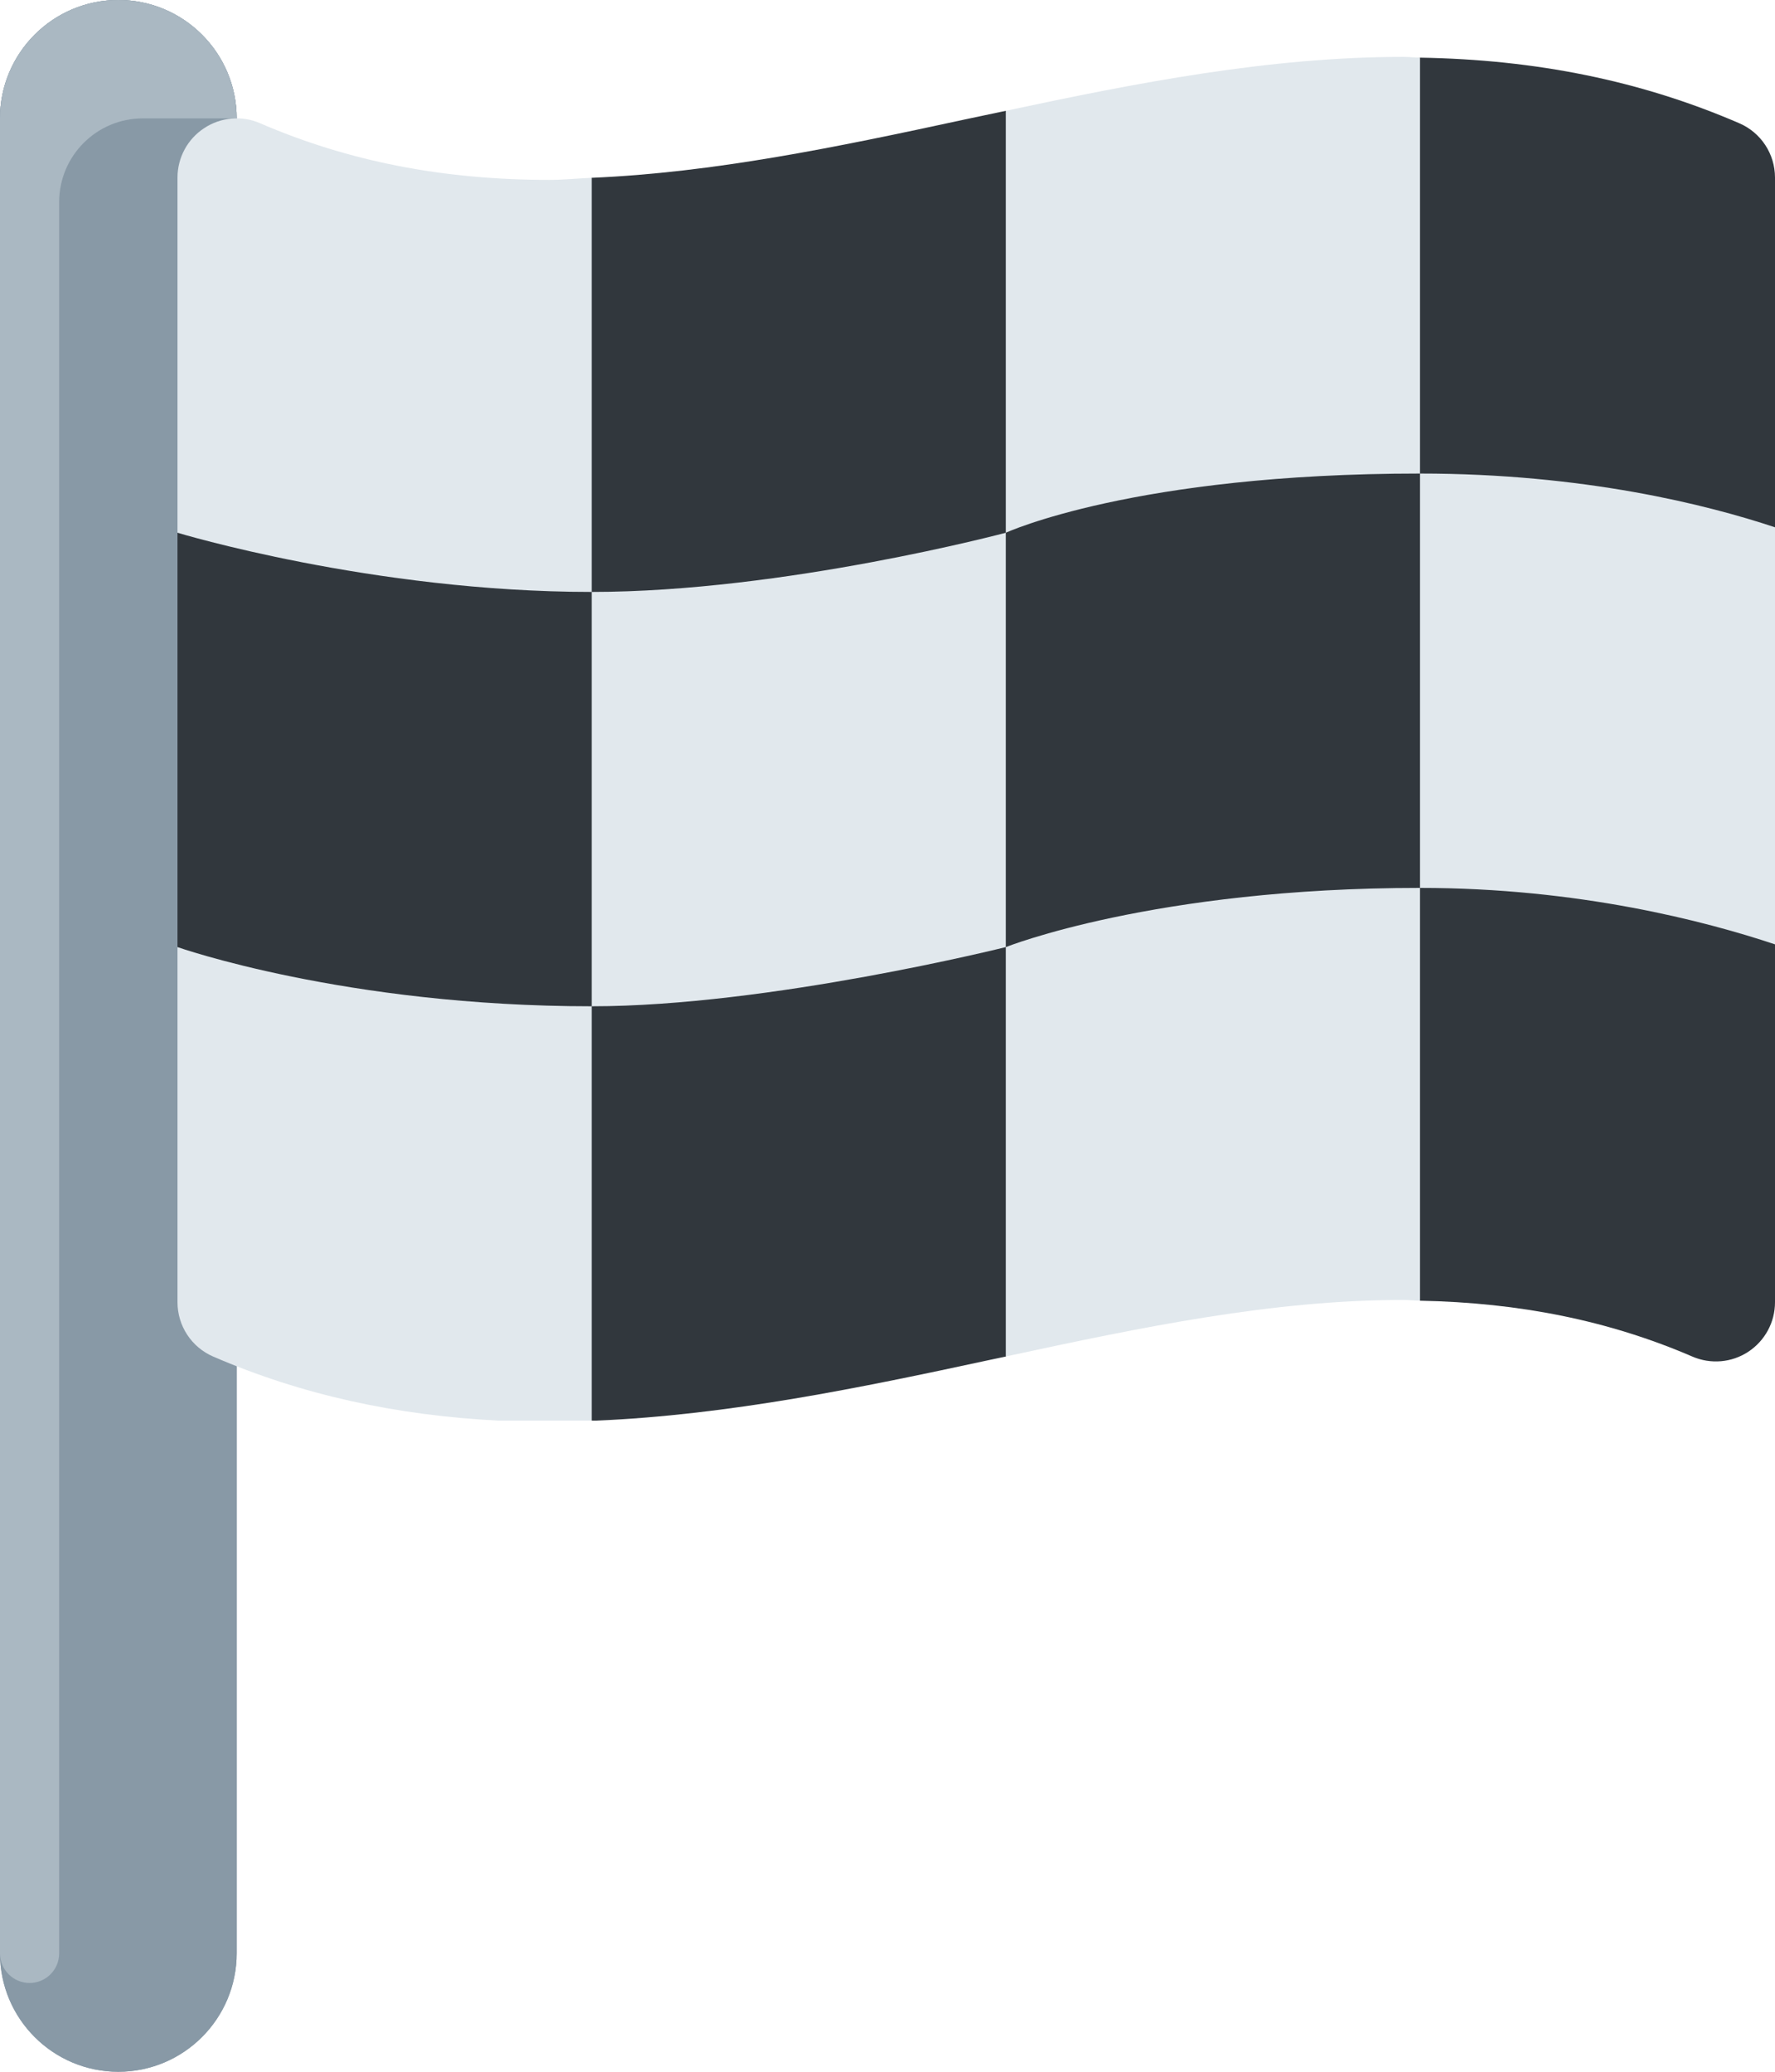
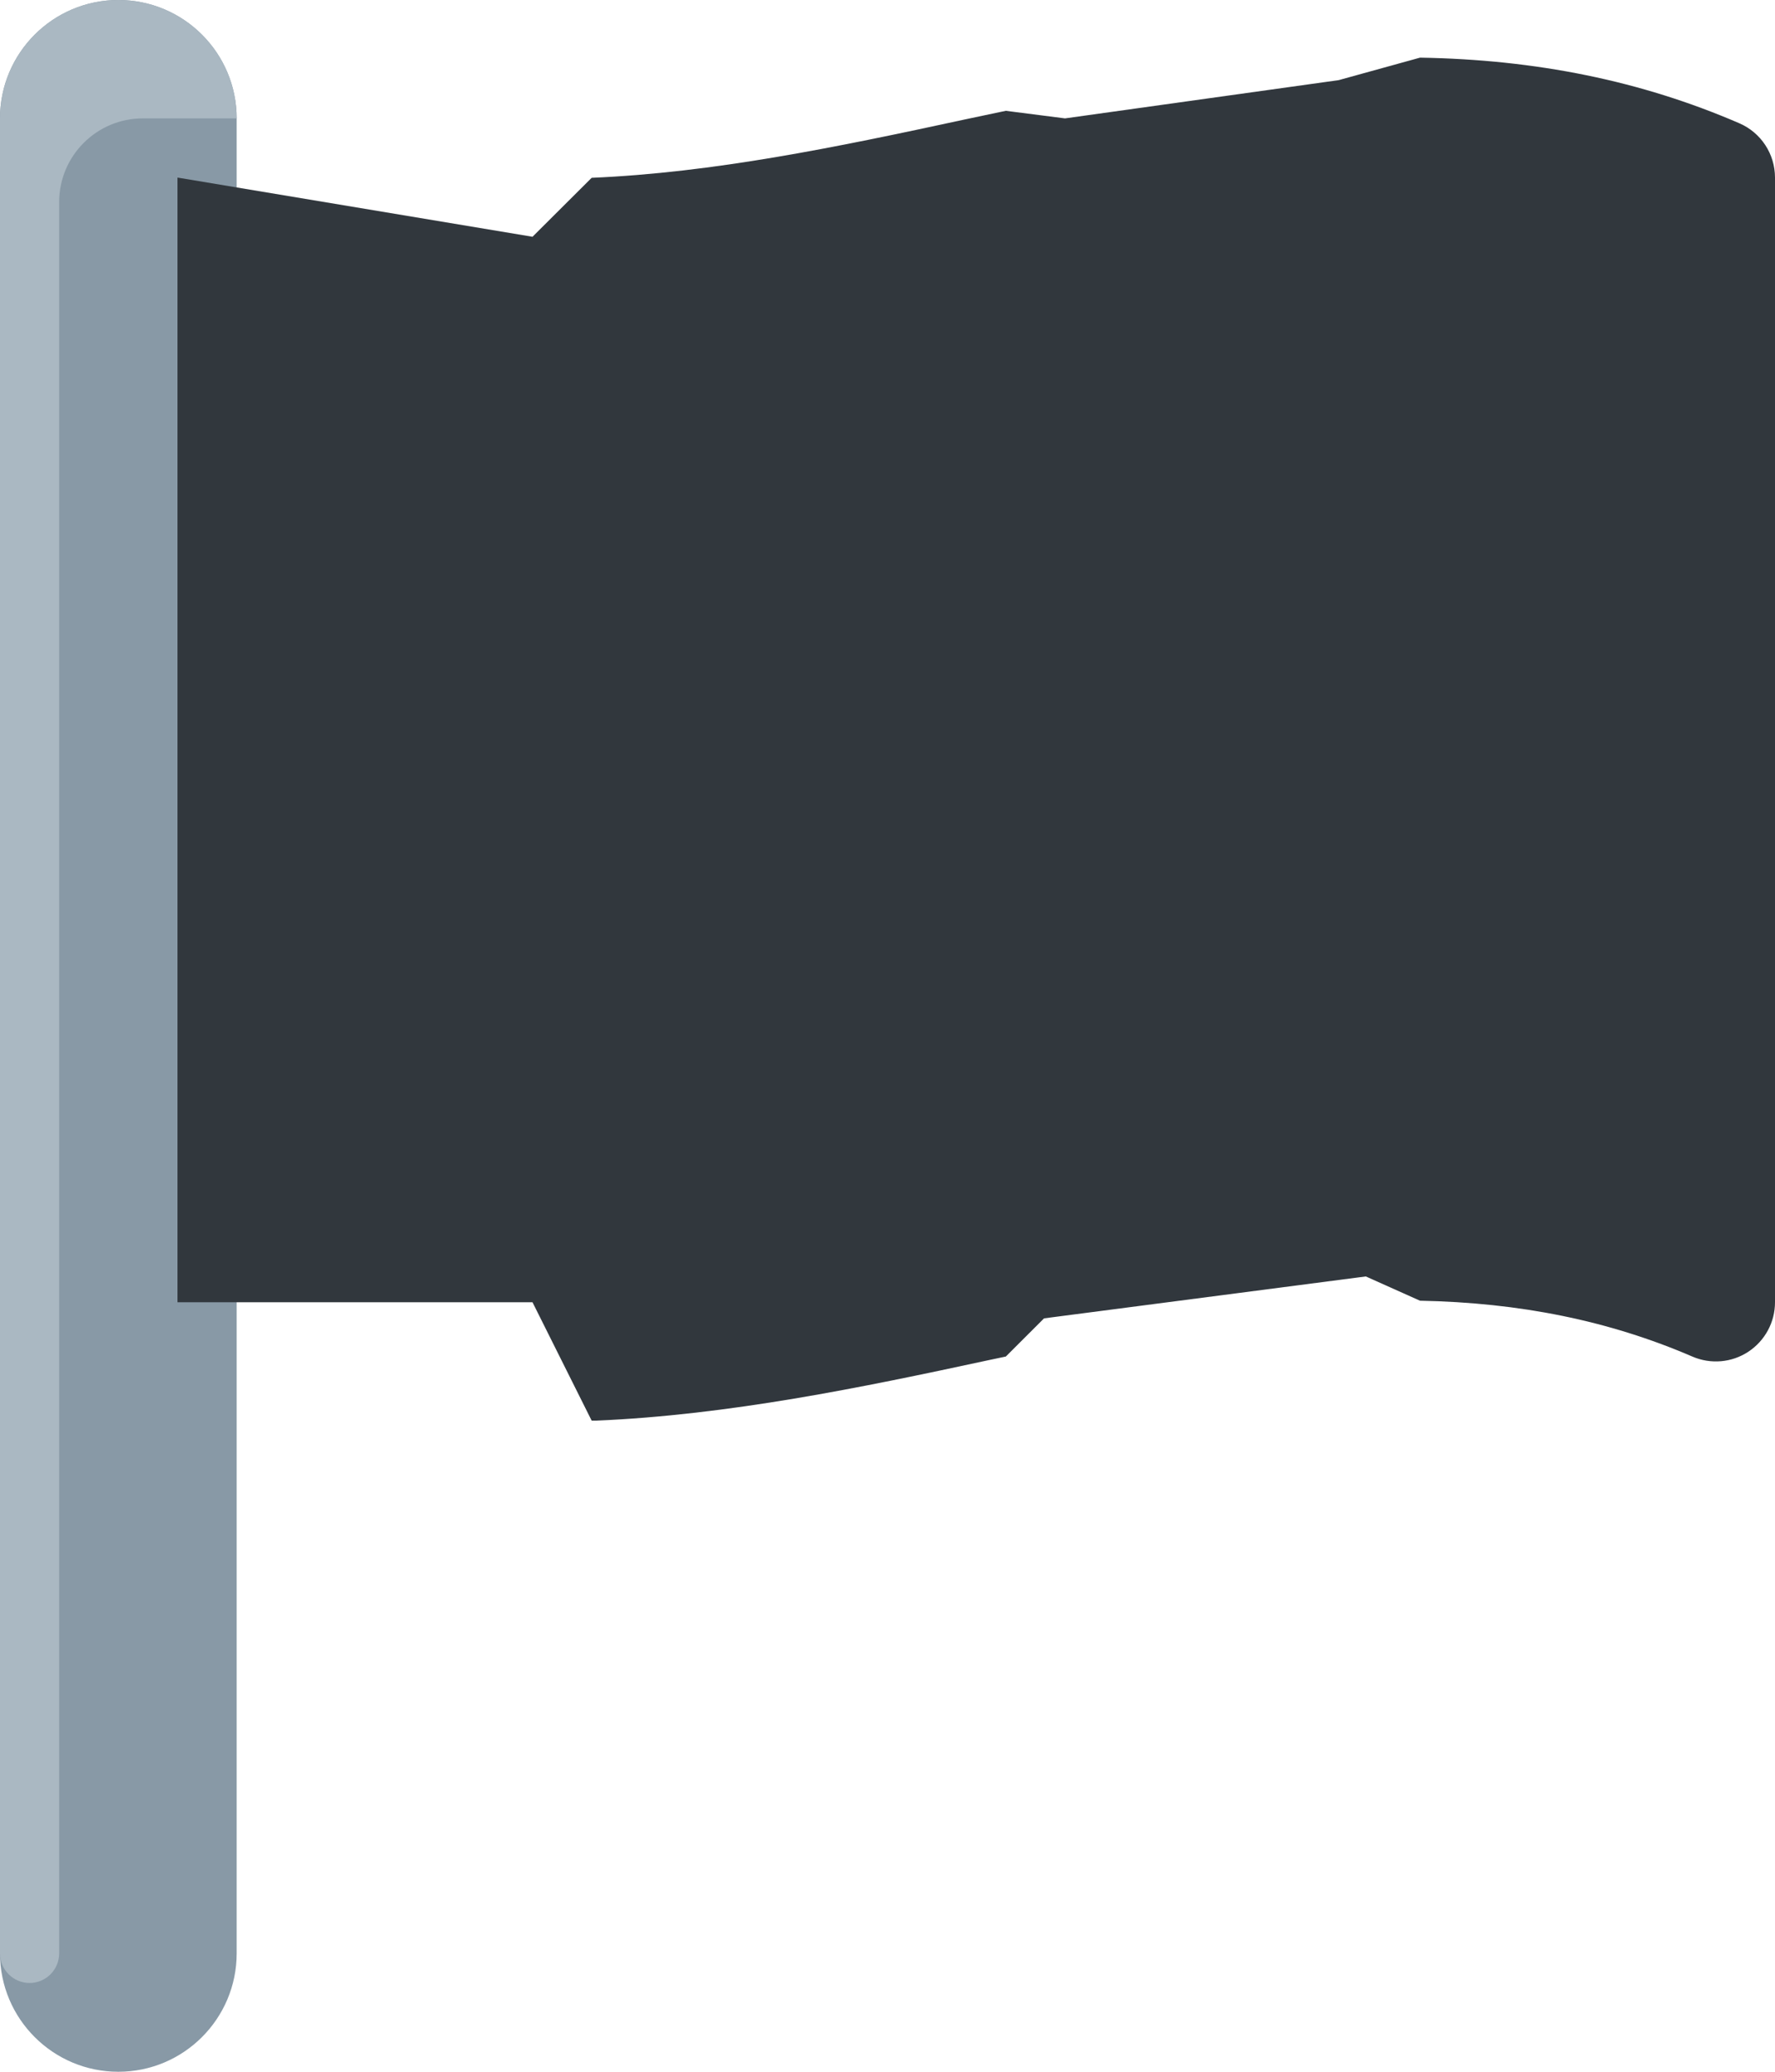
<svg xmlns="http://www.w3.org/2000/svg" width="30" height="35" viewBox="0 0 30 35" fill="none">
  <path d="M2 35C0.896 35 0 34.104 0 33V2C0 0.896 0.896 0 2 0C3.104 0 4 0.896 4 2V33C4 34.104 3.104 35 2 35Z" fill="#8899A6" />
  <path d="M2 0C0.895 0 0 0.895 0 2V33C0 33.276 0.224 33.5 0.5 33.5C0.776 33.5 1 33.276 1 33V3.414C1 2.633 1.633 2 2.414 2H4C4 0.895 3.105 0 2 0Z" fill="#AAB8C2" />
-   <path d="M2 35C0.896 35 0 34.104 0 33V2C0 0.896 0.896 0 2 0C3.104 0 4 0.896 4 2V33C4 34.104 3.104 35 2 35Z" fill="#8899A6" />
-   <path d="M2 0C0.895 0 0 0.895 0 2V33C0 33.276 0.224 33.5 0.5 33.5C0.776 33.5 1 33.276 1 33V3.414C1 2.633 1.633 2 2.414 2H4C4 0.895 3.105 0 2 0Z" fill="#AAB8C2" />
  <path d="M29.396 2.082C27.732 1.363 25.959 1.006 24 0.974L22.625 1.354L18 2L17 1.872C16.763 1.923 16.524 1.971 16.289 2.022C14.12 2.491 12.059 2.916 10 3.004L9 4L3 3V22H9L10 24H10.077C12.321 23.904 14.549 23.444 16.71 22.978L17 22.917L17.646 22.272L23.084 21.564L24 21.974C25.68 22.006 27.193 22.309 28.604 22.918C28.913 23.051 29.269 23.021 29.549 22.836C29.831 22.65 30 22.337 30 22V3C30 2.601 29.763 2.24 29.396 2.082Z" fill="#31373D" />
-   <path d="M10 3.004C9.761 3.014 9.522 3.039 9.283 3.039C7.486 3.039 5.887 2.726 4.396 2.082C4.088 1.947 3.731 1.979 3.451 2.165C3.169 2.349 3 2.664 3 3V9C3 9 6.292 10 10 10V3.004ZM17 9C17 9 13.25 10 10 10V17C13 17 17 16 17 16V9ZM24 8V0.974C23.904 0.972 23.814 0.961 23.717 0.961C21.45 0.961 19.196 1.403 17 1.872V9C17 9 19.167 8 24 8ZM3.604 22.918C5.104 23.566 6.694 23.911 8.424 24H10V17C5.833 17 3 16 3 16V22C3 22.399 3.237 22.76 3.604 22.918ZM17 16V22.916C19.313 22.417 21.511 21.961 23.717 21.961C23.814 21.961 23.904 21.972 24 21.974V15C19.5 15 17 16 17 16ZM24 15C26.676 15 28.82 15.56 30 15.954V8.908C28.853 8.527 26.769 8 24 8V15Z" fill="#E1E8ED" />
</svg>